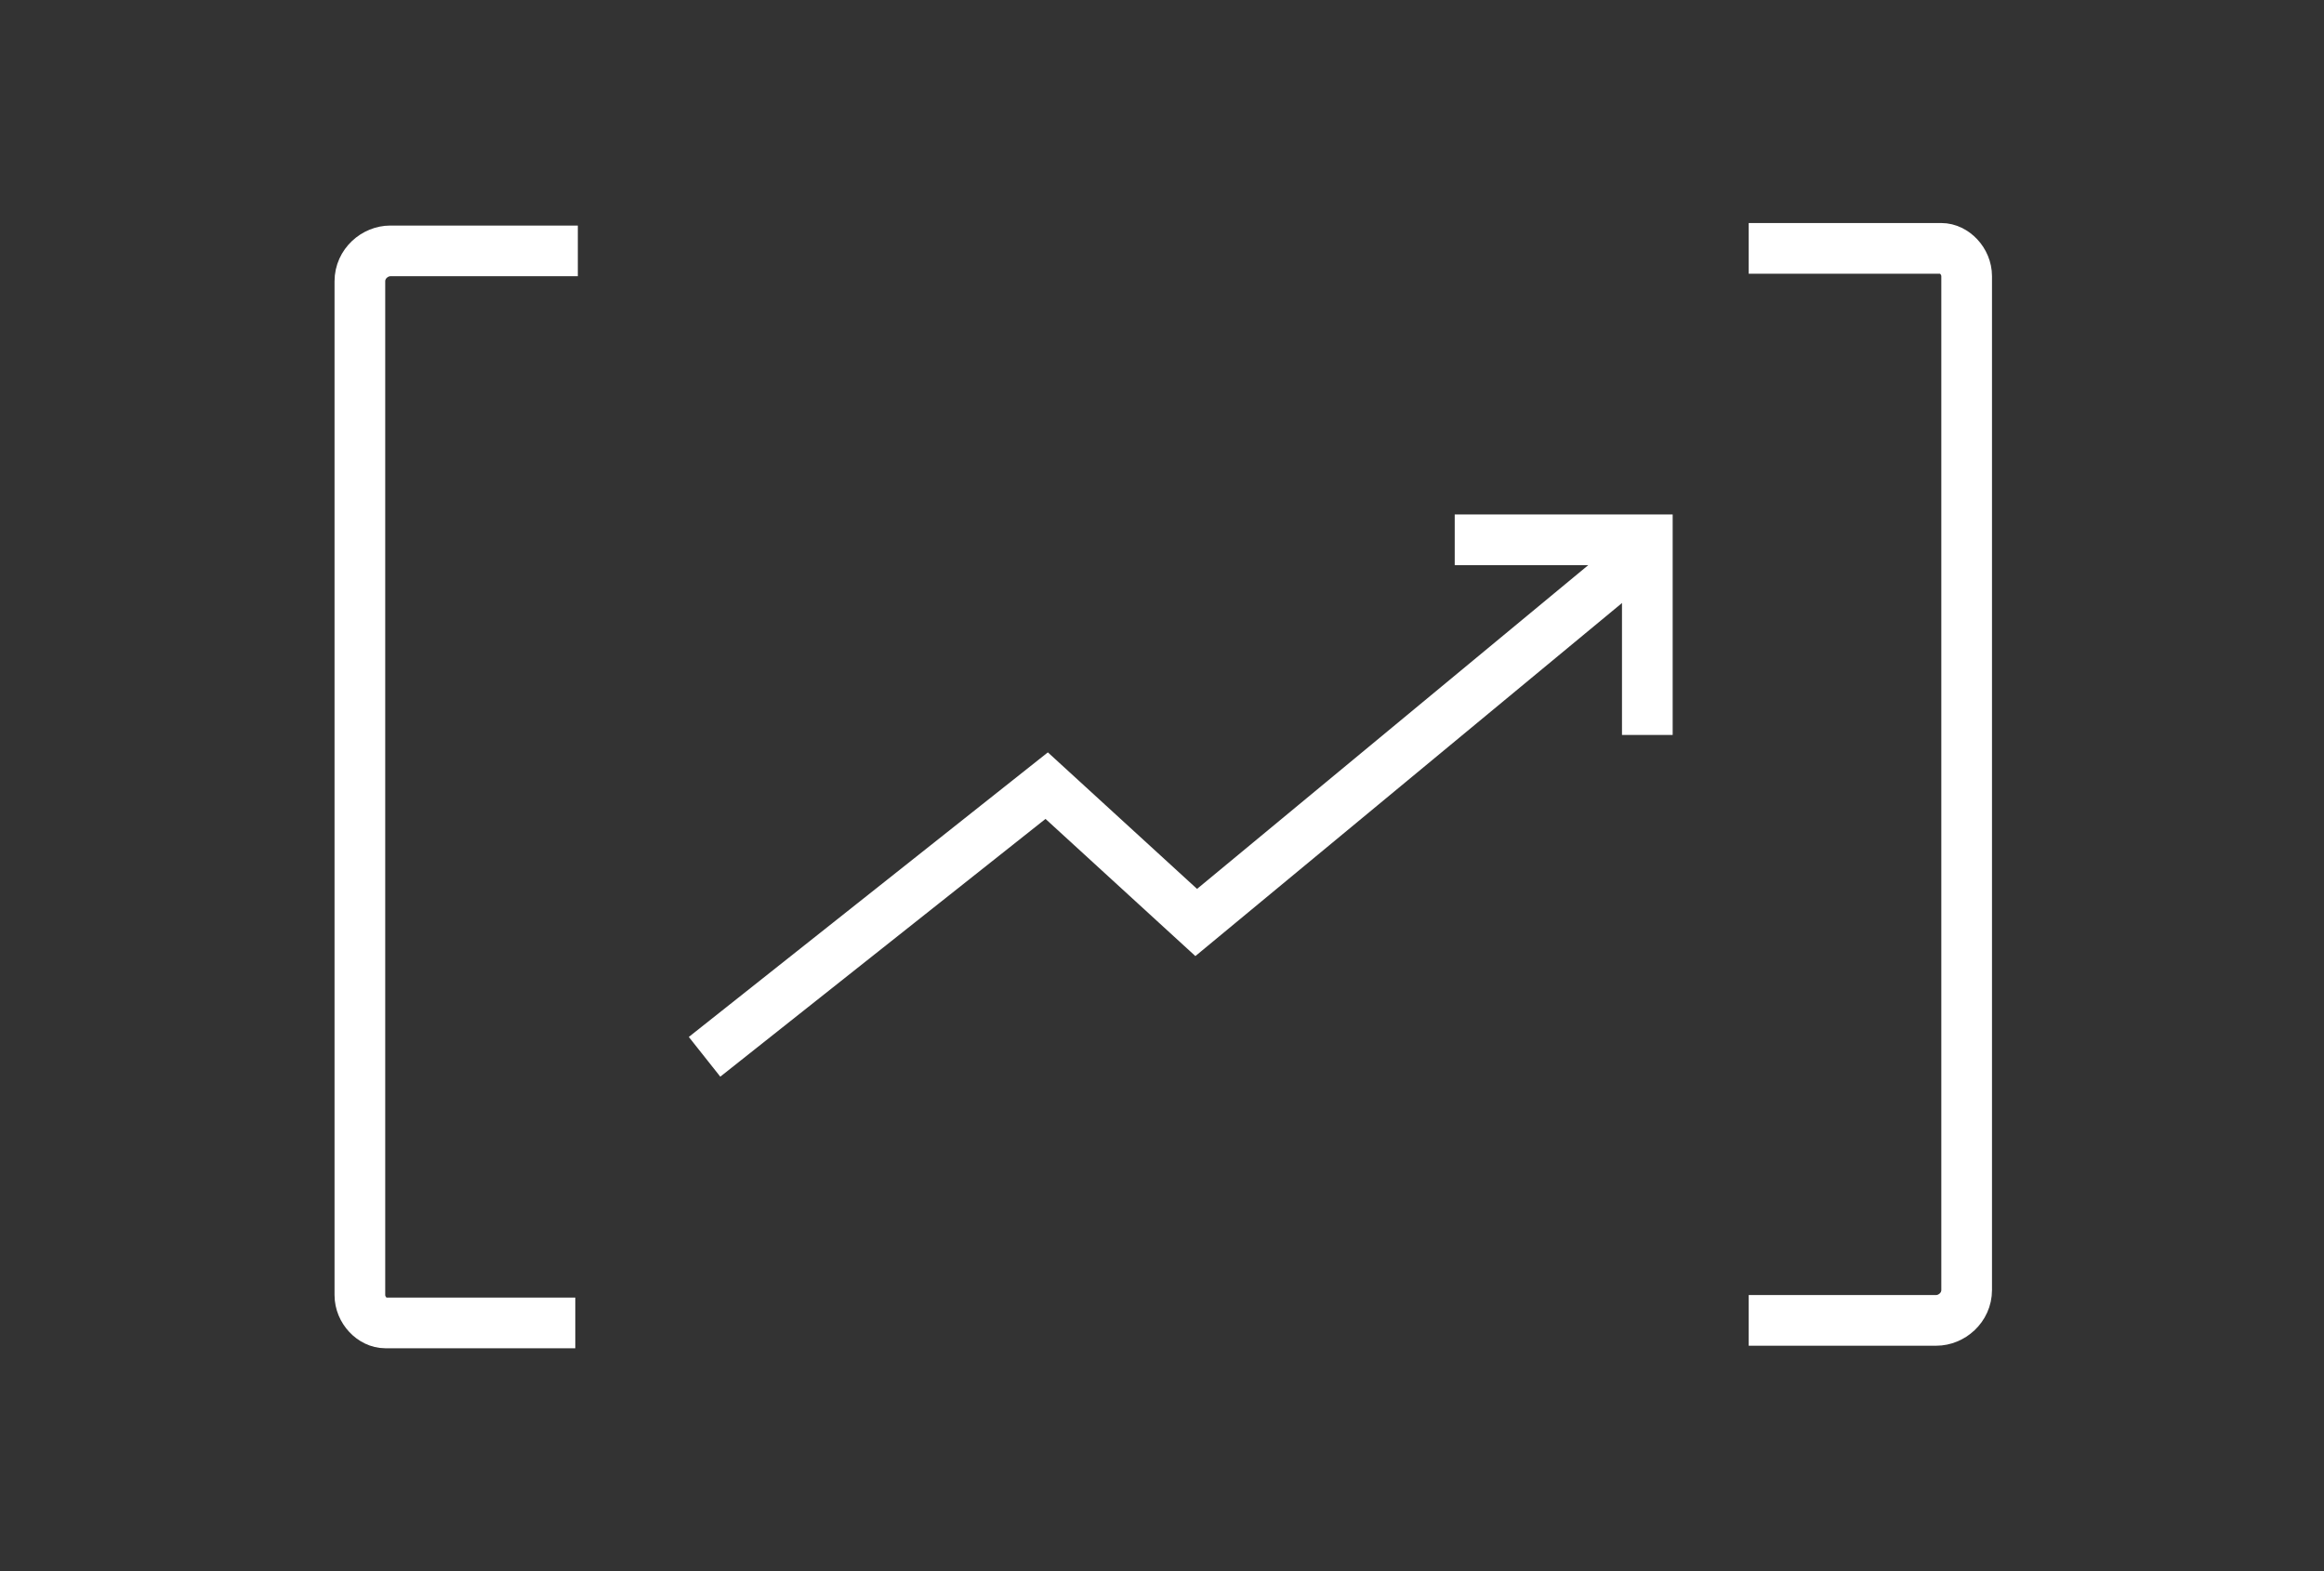
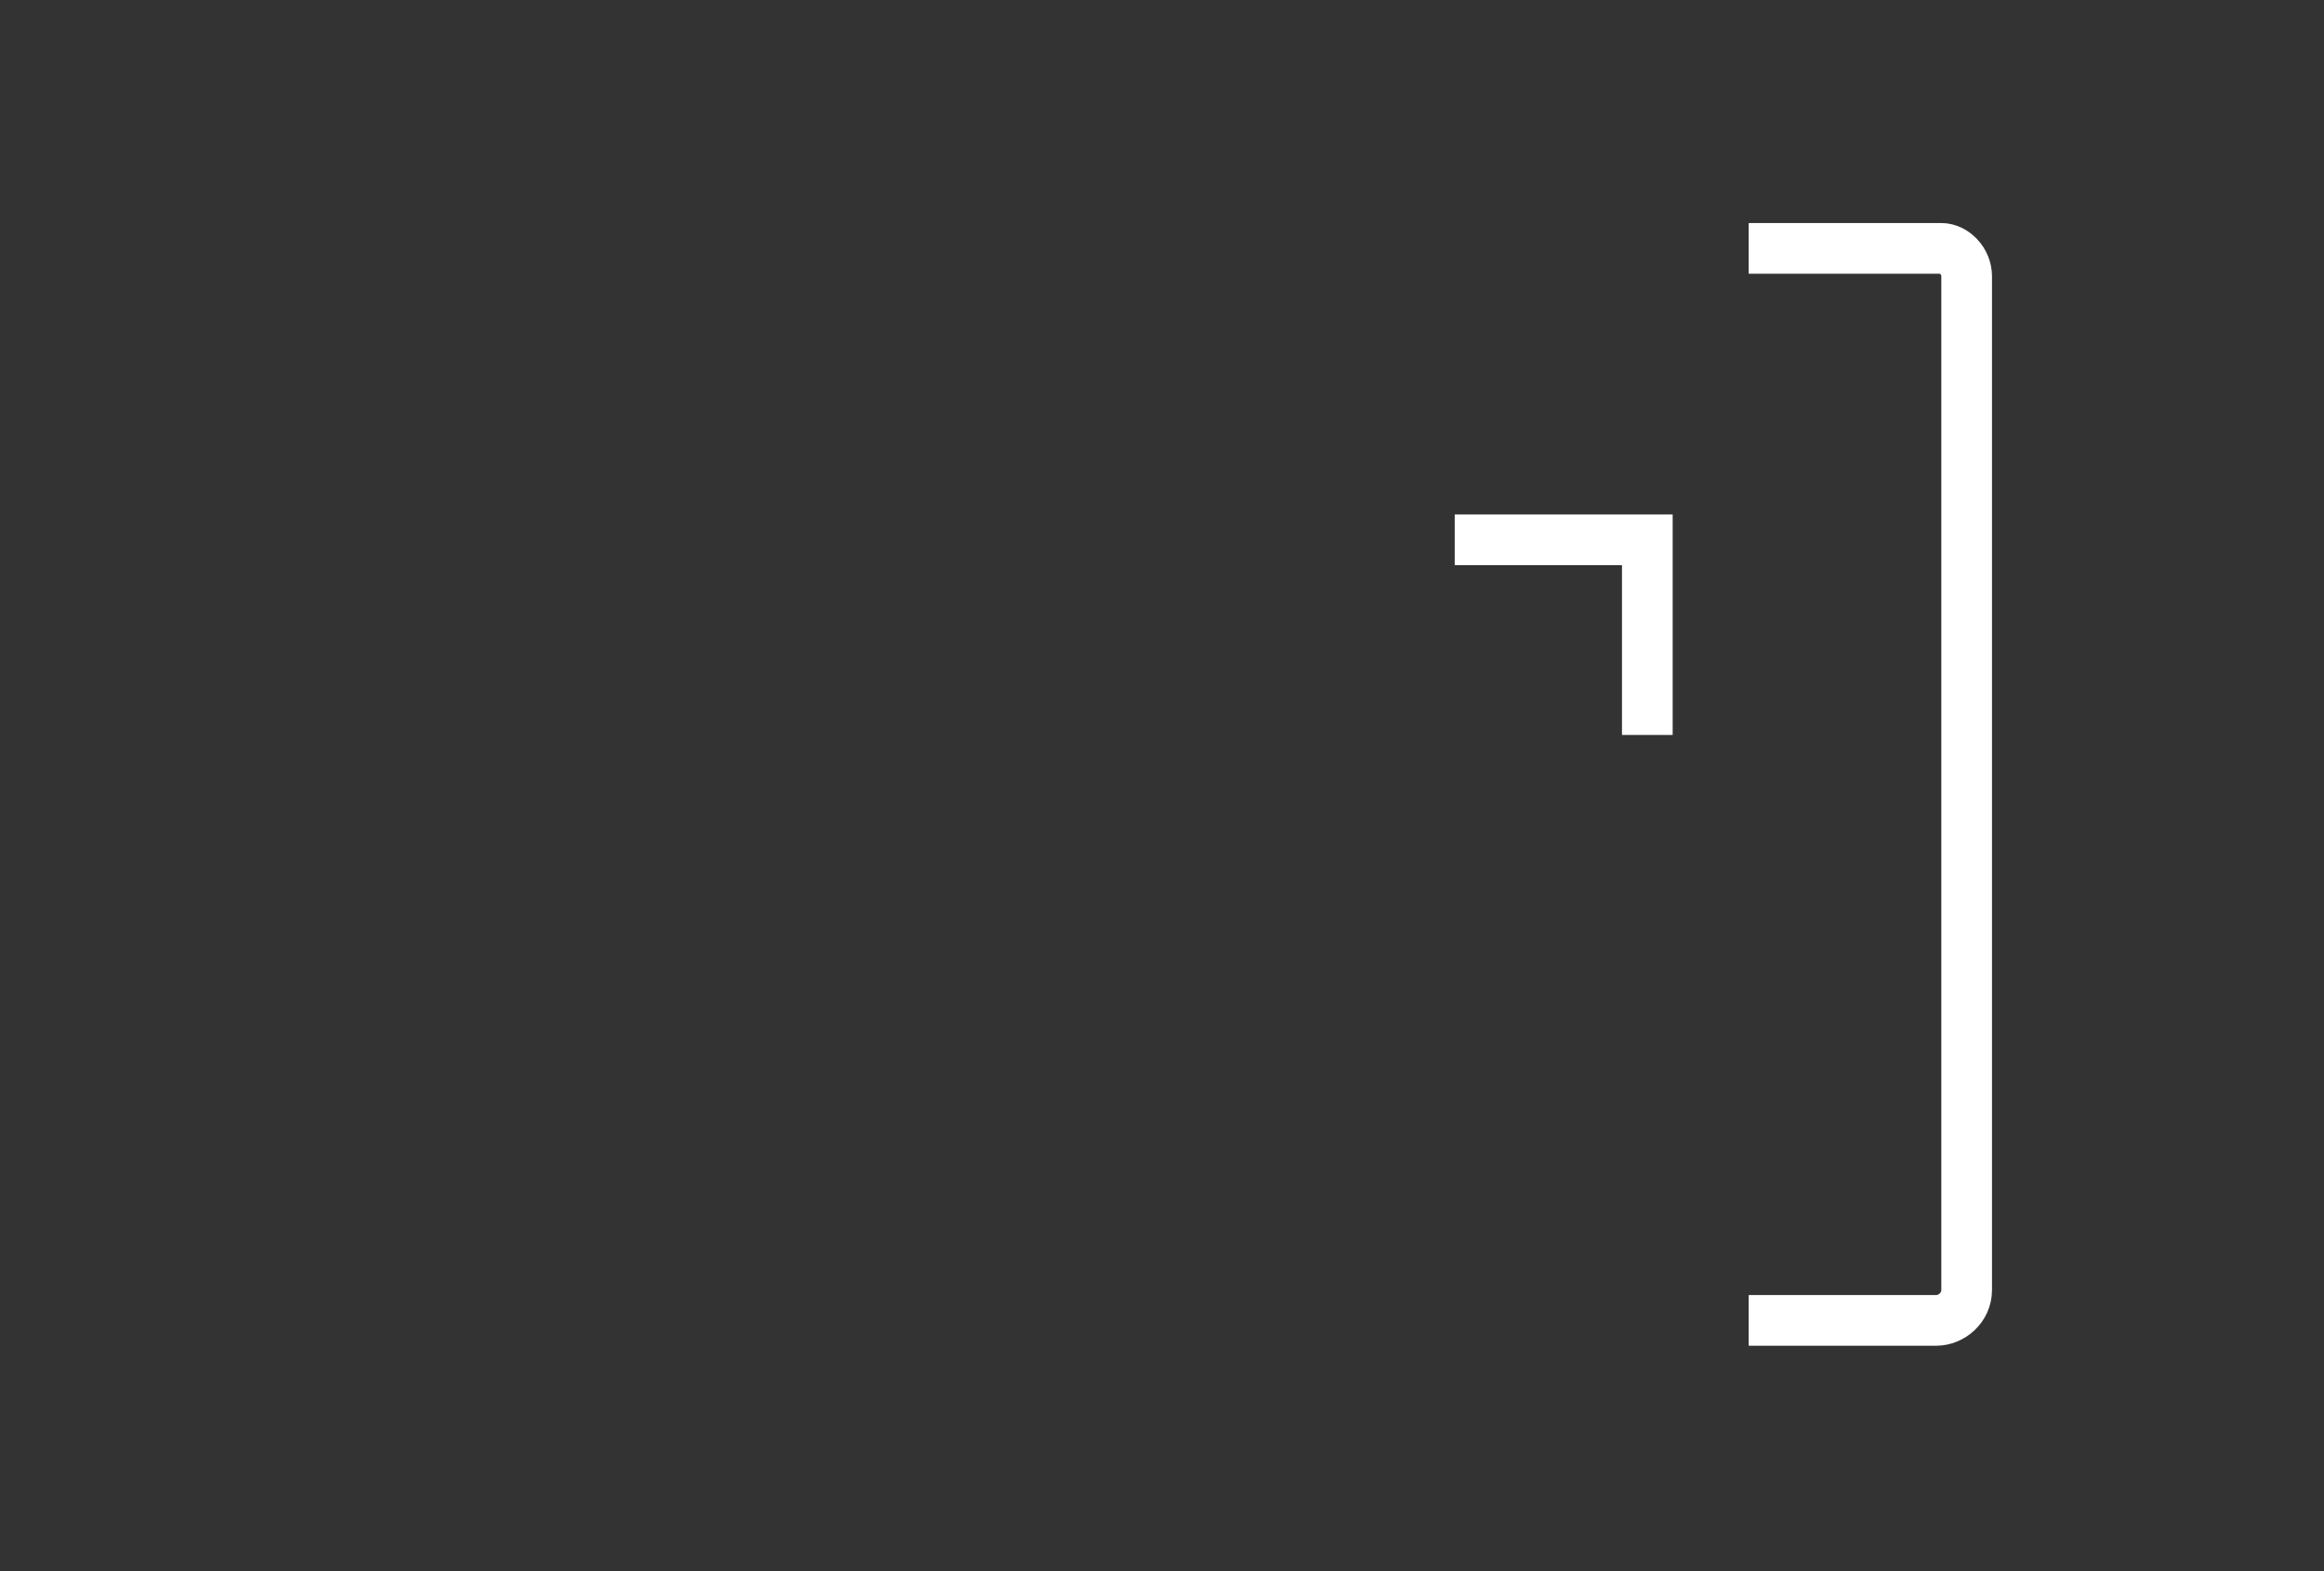
<svg xmlns="http://www.w3.org/2000/svg" version="1.1" id="Layer_1" x="0px" y="0px" viewBox="0 0 91.7 62" style="enable-background:new 0 0 91.7 62;" xml:space="preserve">
  <rect x="0" y="0" width="91.7" height="62" fill="#333333" stroke="none" />
  <style type="text/css">
	.st0{fill:none;stroke:#FFFFFF;stroke-width:2;stroke-miterlimit:10;}
</style>
  <g>
    <path class="st0" d="M69,52.1h7.4c0.6,0,1.2-0.5,1.2-1.2v-40c0-0.6-0.5-1.1-1-1.1H69" />
-     <path class="st0" d="M22.8,9.9h-7.4c-0.6,0-1.2,0.5-1.2,1.2v40c0,0.6,0.5,1.1,1,1.1h7.5" />
  </g>
-   <polyline class="st0" points="64.6,22 47.2,36.4 41.3,31 27.8,41.7 " />
  <polyline class="st0" points="57.4,21.3 65,21.3 65,29 " />
</svg>